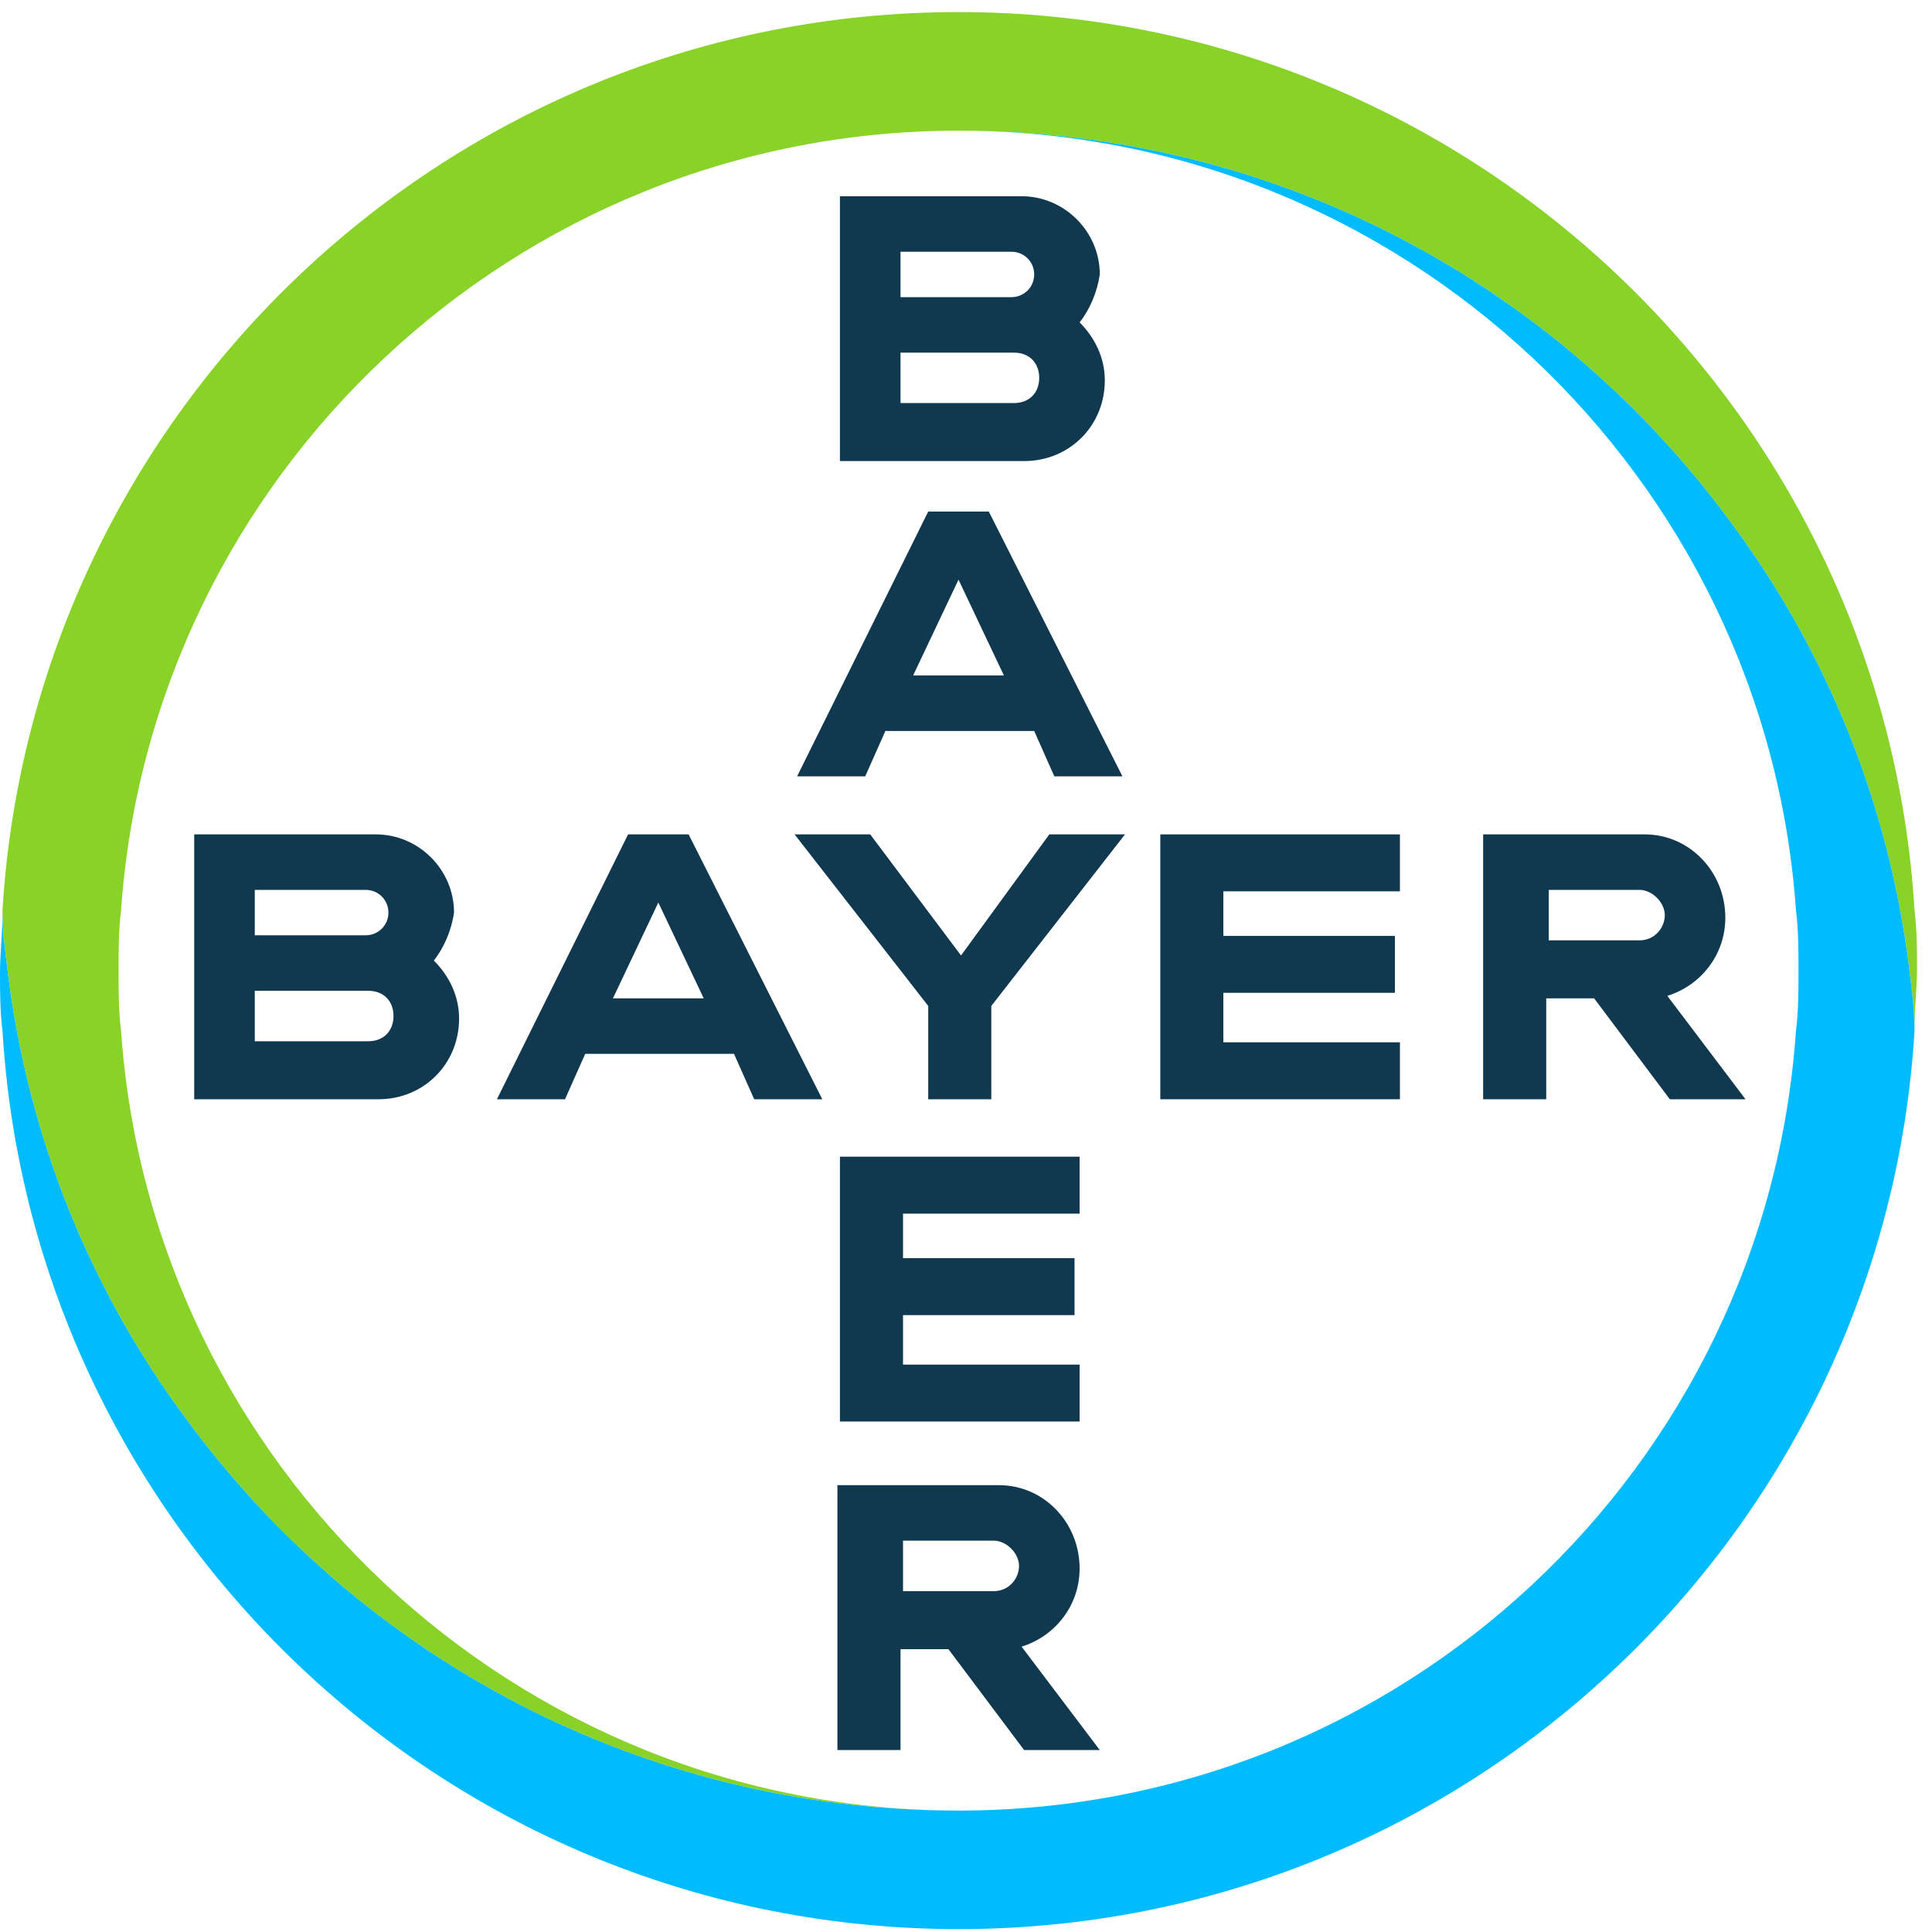
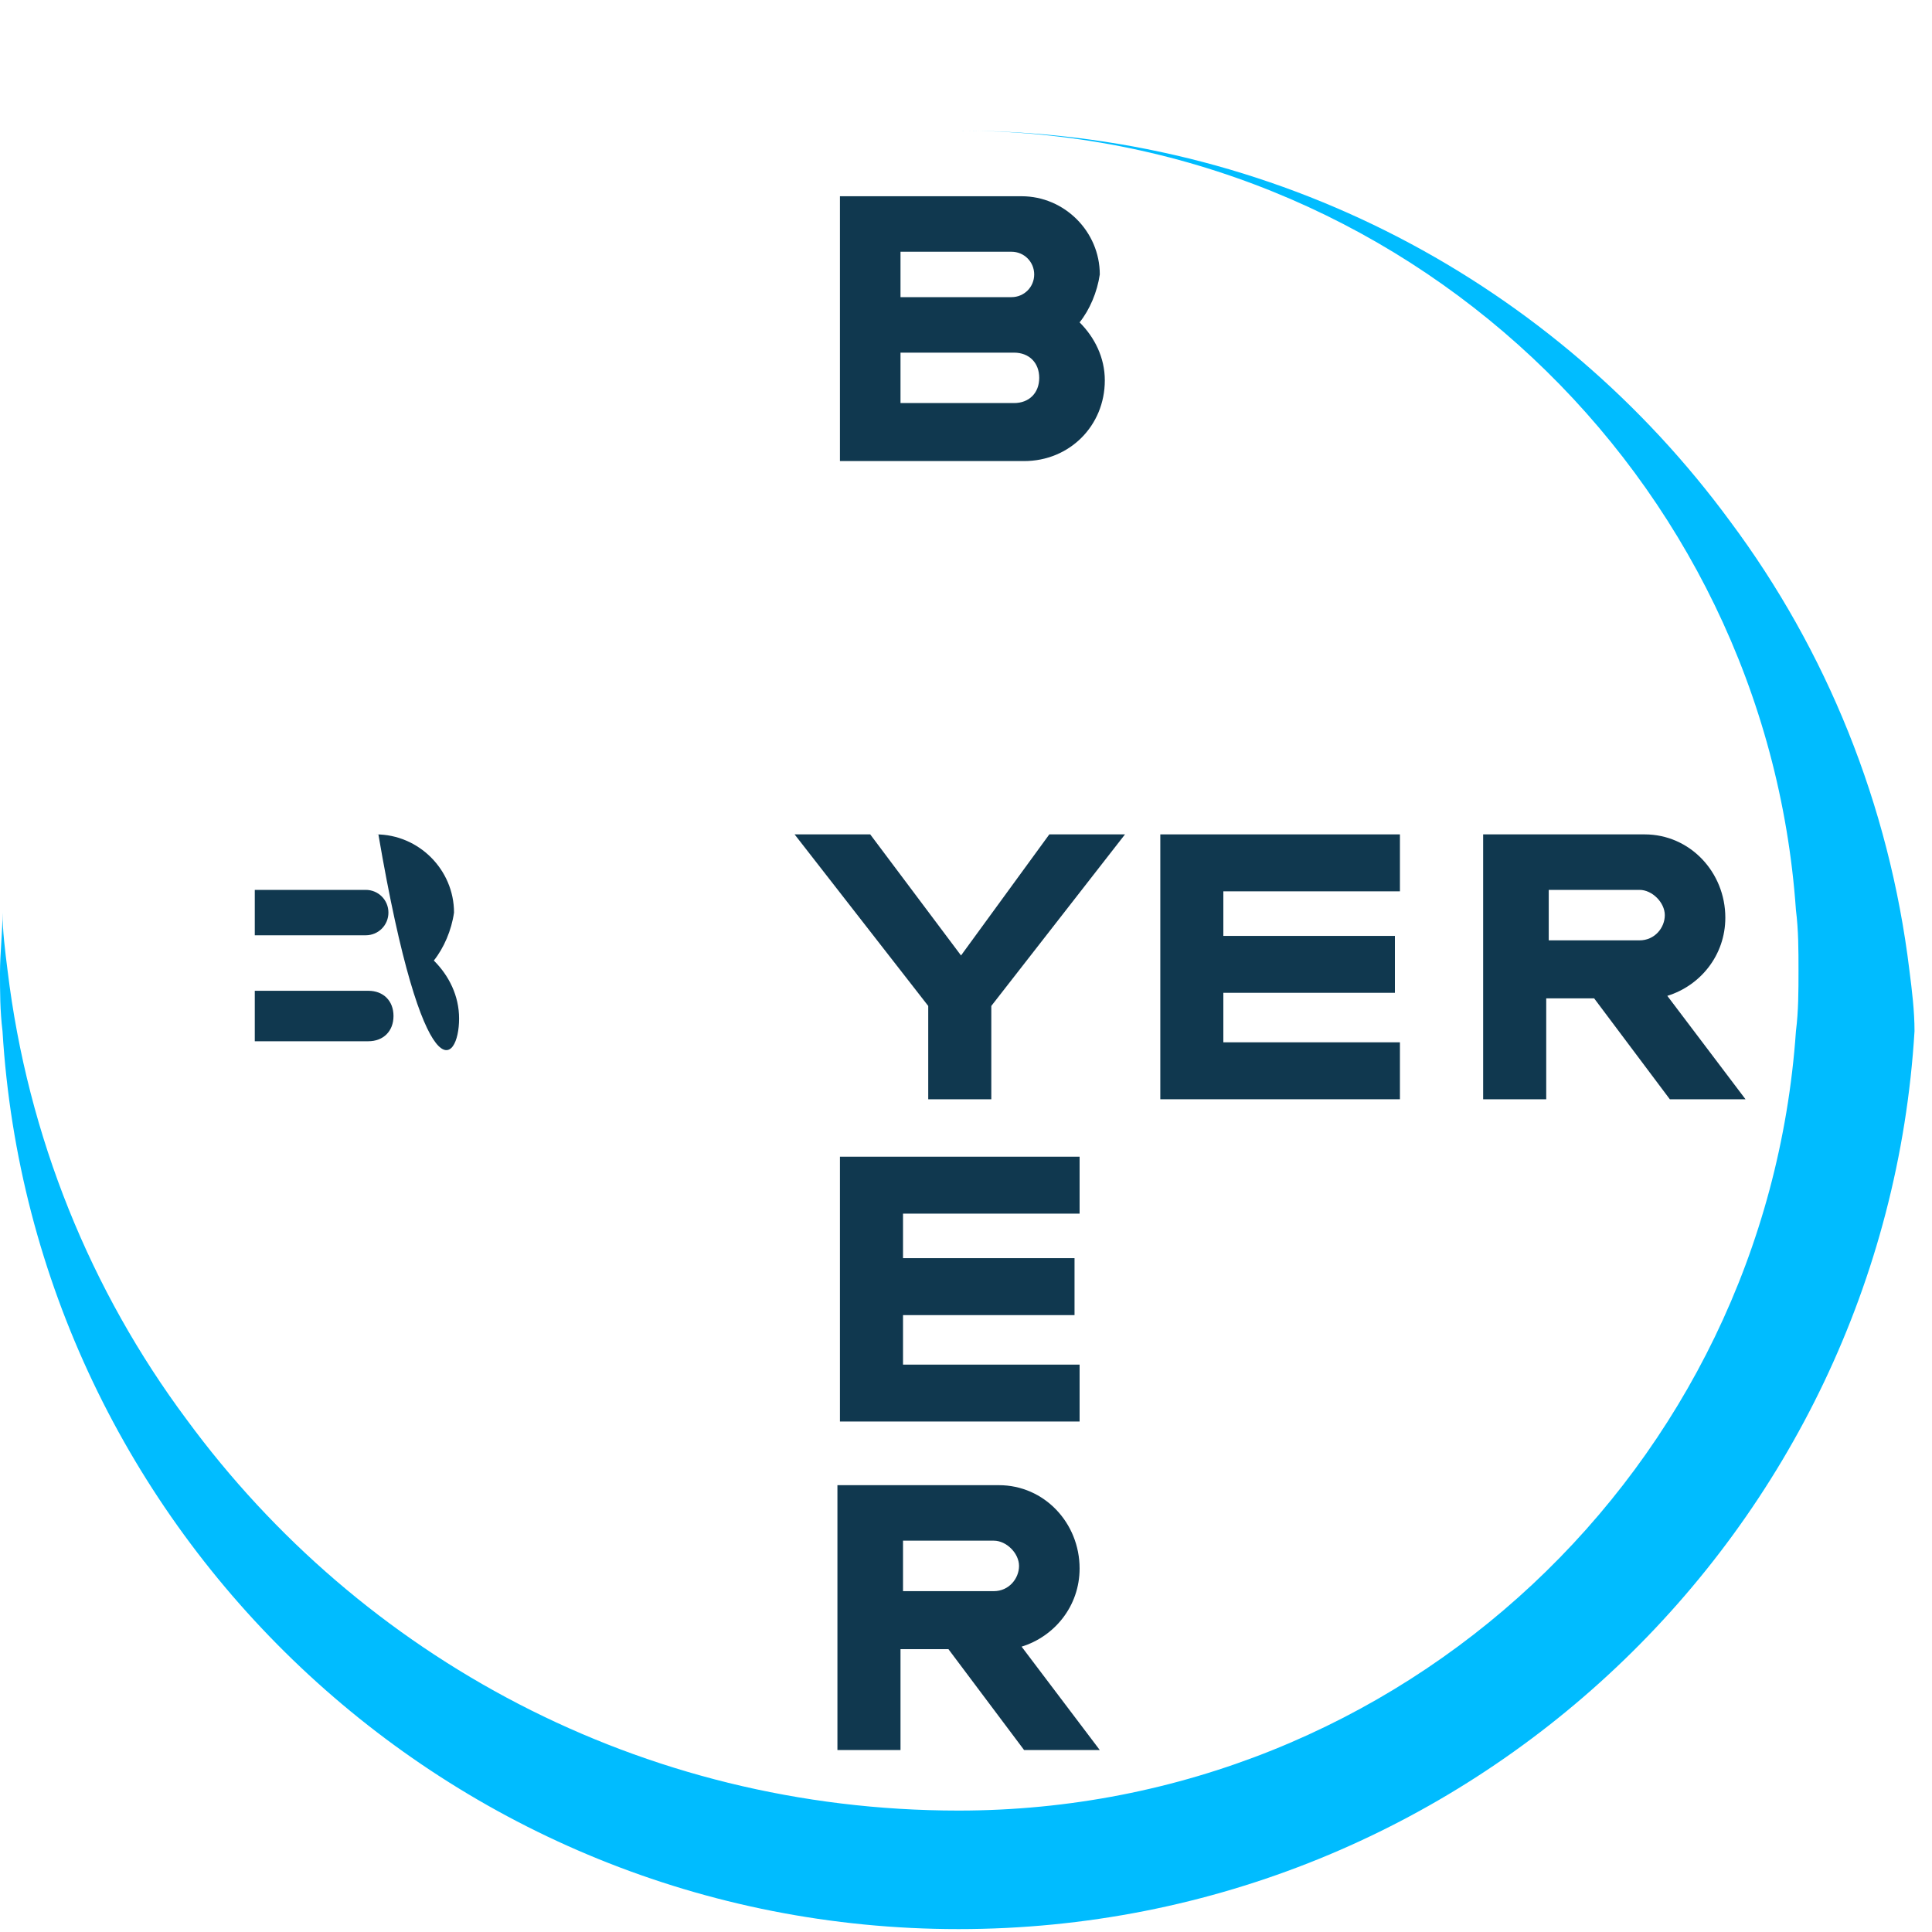
<svg xmlns="http://www.w3.org/2000/svg" width="40" height="40" viewBox="0 0 40 40" fill="none">
-   <path d="M39.638 18.842C39.011 8.502 30.394 0.25 19.845 0.25C9.296 0.25 0.679 8.502 0.052 18.842C0.052 19.26 0.104 19.678 0.157 20.096C0.574 23.542 1.88 26.728 3.865 29.391C7.468 34.3 13.265 37.486 19.845 37.486C10.654 37.486 3.133 30.331 2.507 21.349C2.455 20.931 2.455 20.513 2.455 20.096C2.455 19.678 2.455 19.26 2.507 18.842C3.133 9.86 10.654 2.705 19.845 2.705C26.425 2.705 32.222 5.891 35.825 10.8C37.81 13.463 39.115 16.649 39.533 20.096C39.586 20.513 39.638 20.931 39.638 21.297C39.638 20.879 39.69 20.461 39.69 20.043C39.69 19.678 39.69 19.26 39.638 18.842Z" fill="#89D329" />
  <path d="M0.052 21.349C0.679 31.689 9.296 39.94 19.845 39.94C30.394 39.94 39.011 31.689 39.638 21.349C39.638 20.931 39.586 20.513 39.533 20.095C39.115 16.649 37.81 13.463 35.825 10.8C32.222 5.891 26.425 2.705 19.845 2.705C29.036 2.705 36.557 9.86 37.183 18.842C37.236 19.26 37.236 19.678 37.236 20.095C37.236 20.513 37.236 20.931 37.183 21.349C36.557 30.384 29.036 37.486 19.845 37.486C13.265 37.486 7.468 34.3 3.865 29.391C1.88 26.728 0.574 23.542 0.157 20.095C0.104 19.678 0.052 19.26 0.052 18.894C0.052 19.312 0 19.73 0 20.148C0 20.513 3.73533e-09 20.931 0.052 21.349Z" fill="#00BCFF" />
  <path d="M17.39 4.063V9.546H21.203C22.143 9.546 22.874 8.815 22.874 7.875C22.874 7.405 22.665 6.987 22.352 6.674C22.561 6.413 22.717 6.047 22.77 5.682C22.77 4.794 22.038 4.063 21.151 4.063H17.39ZM18.644 5.212H20.942C21.203 5.212 21.412 5.421 21.412 5.682C21.412 5.943 21.203 6.152 20.942 6.152H18.644V5.212ZM18.644 7.301H20.994C21.307 7.301 21.516 7.51 21.516 7.823C21.516 8.136 21.307 8.345 20.994 8.345H18.644V7.301Z" fill="#10384F" />
-   <path d="M19.218 10.591L16.503 16.074H17.913L18.331 15.134H21.412L21.829 16.074H23.239L20.472 10.591H19.218ZM19.845 12.001L20.785 13.985H18.905L19.845 12.001Z" fill="#10384F" />
  <path d="M21.725 17.275H23.292L20.524 20.827V22.759H19.218V20.827L16.451 17.275H18.017L19.897 19.782L21.725 17.275Z" fill="#10384F" />
  <path d="M30.707 17.275V22.759H32.013V20.67H33.005L34.572 22.759H36.139L34.52 20.618C35.199 20.409 35.721 19.782 35.721 18.999C35.721 18.059 34.99 17.275 34.05 17.275H30.707ZM32.065 18.424H33.945C34.206 18.424 34.468 18.685 34.468 18.947C34.468 19.208 34.259 19.469 33.945 19.469H32.065V18.424Z" fill="#10384F" />
-   <path d="M4.021 17.275V22.759H7.834C8.774 22.759 9.505 22.028 9.505 21.088C9.505 20.618 9.296 20.2 8.982 19.887C9.191 19.625 9.348 19.26 9.4 18.894C9.4 18.006 8.669 17.275 7.781 17.275H4.021ZM5.275 18.424H7.572C7.833 18.424 8.042 18.633 8.042 18.894C8.042 19.155 7.833 19.364 7.572 19.364H5.275V18.424ZM5.275 20.513H7.625C7.938 20.513 8.147 20.722 8.147 21.035C8.147 21.349 7.938 21.558 7.625 21.558H5.275V20.513Z" fill="#10384F" />
-   <path d="M13.004 17.275L10.288 22.759H11.698L12.116 21.819H15.197L15.615 22.759H17.025L14.257 17.275H13.004ZM13.63 18.686L14.57 20.67H12.69L13.63 18.686Z" fill="#10384F" />
+   <path d="M4.021 17.275H7.834C8.774 22.759 9.505 22.028 9.505 21.088C9.505 20.618 9.296 20.2 8.982 19.887C9.191 19.625 9.348 19.26 9.4 18.894C9.4 18.006 8.669 17.275 7.781 17.275H4.021ZM5.275 18.424H7.572C7.833 18.424 8.042 18.633 8.042 18.894C8.042 19.155 7.833 19.364 7.572 19.364H5.275V18.424ZM5.275 20.513H7.625C7.938 20.513 8.147 20.722 8.147 21.035C8.147 21.349 7.938 21.558 7.625 21.558H5.275V20.513Z" fill="#10384F" />
  <path d="M28.984 17.275V18.454H25.328V19.377H28.88V20.555H25.328V21.58H28.984V22.759H24.023V17.275H28.984Z" fill="#10384F" />
  <path d="M17.338 30.749V36.233H18.644V34.144H19.636L21.203 36.233H22.77L21.151 34.092C21.829 33.883 22.352 33.256 22.352 32.473C22.352 31.532 21.621 30.749 20.681 30.749H17.338ZM18.696 31.898H20.576C20.837 31.898 21.098 32.159 21.098 32.42C21.098 32.681 20.89 32.943 20.576 32.943H18.696V31.898Z" fill="#10384F" />
  <path d="M22.352 23.948V25.127H18.696V26.049H22.247V27.228H18.696V28.253H22.352V29.431H17.39V23.948H22.352Z" fill="#10384F" />
</svg>